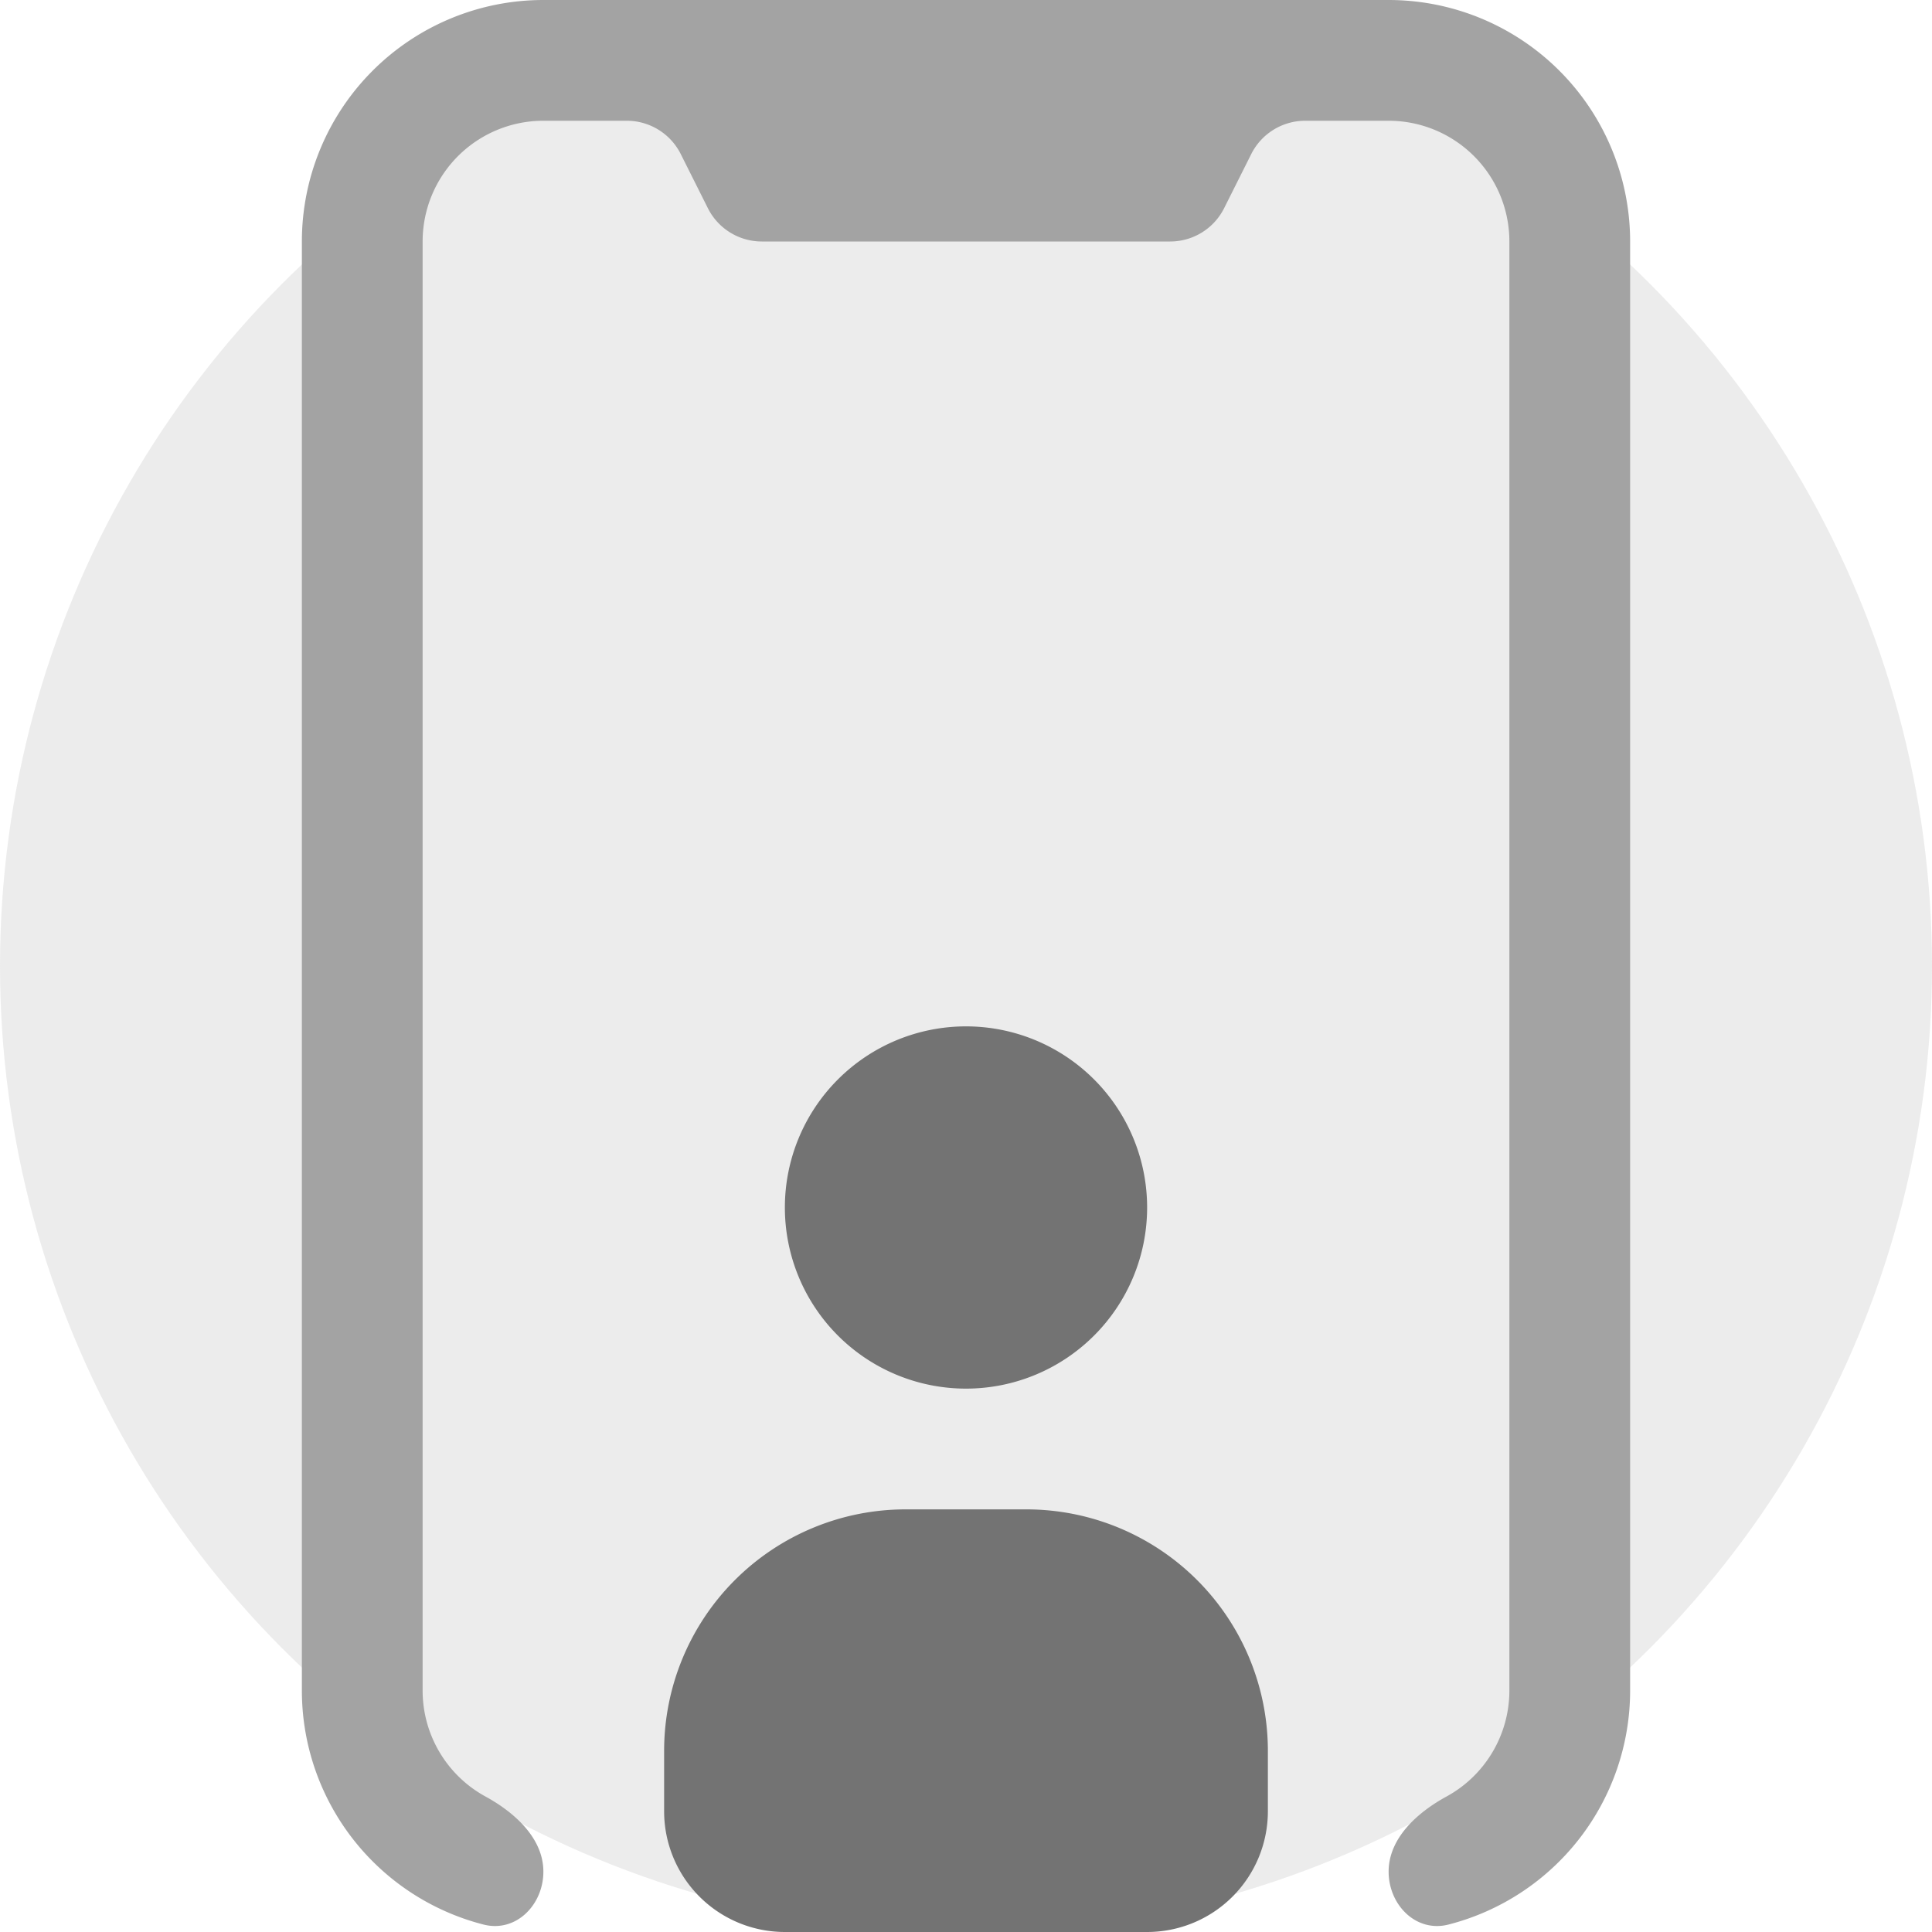
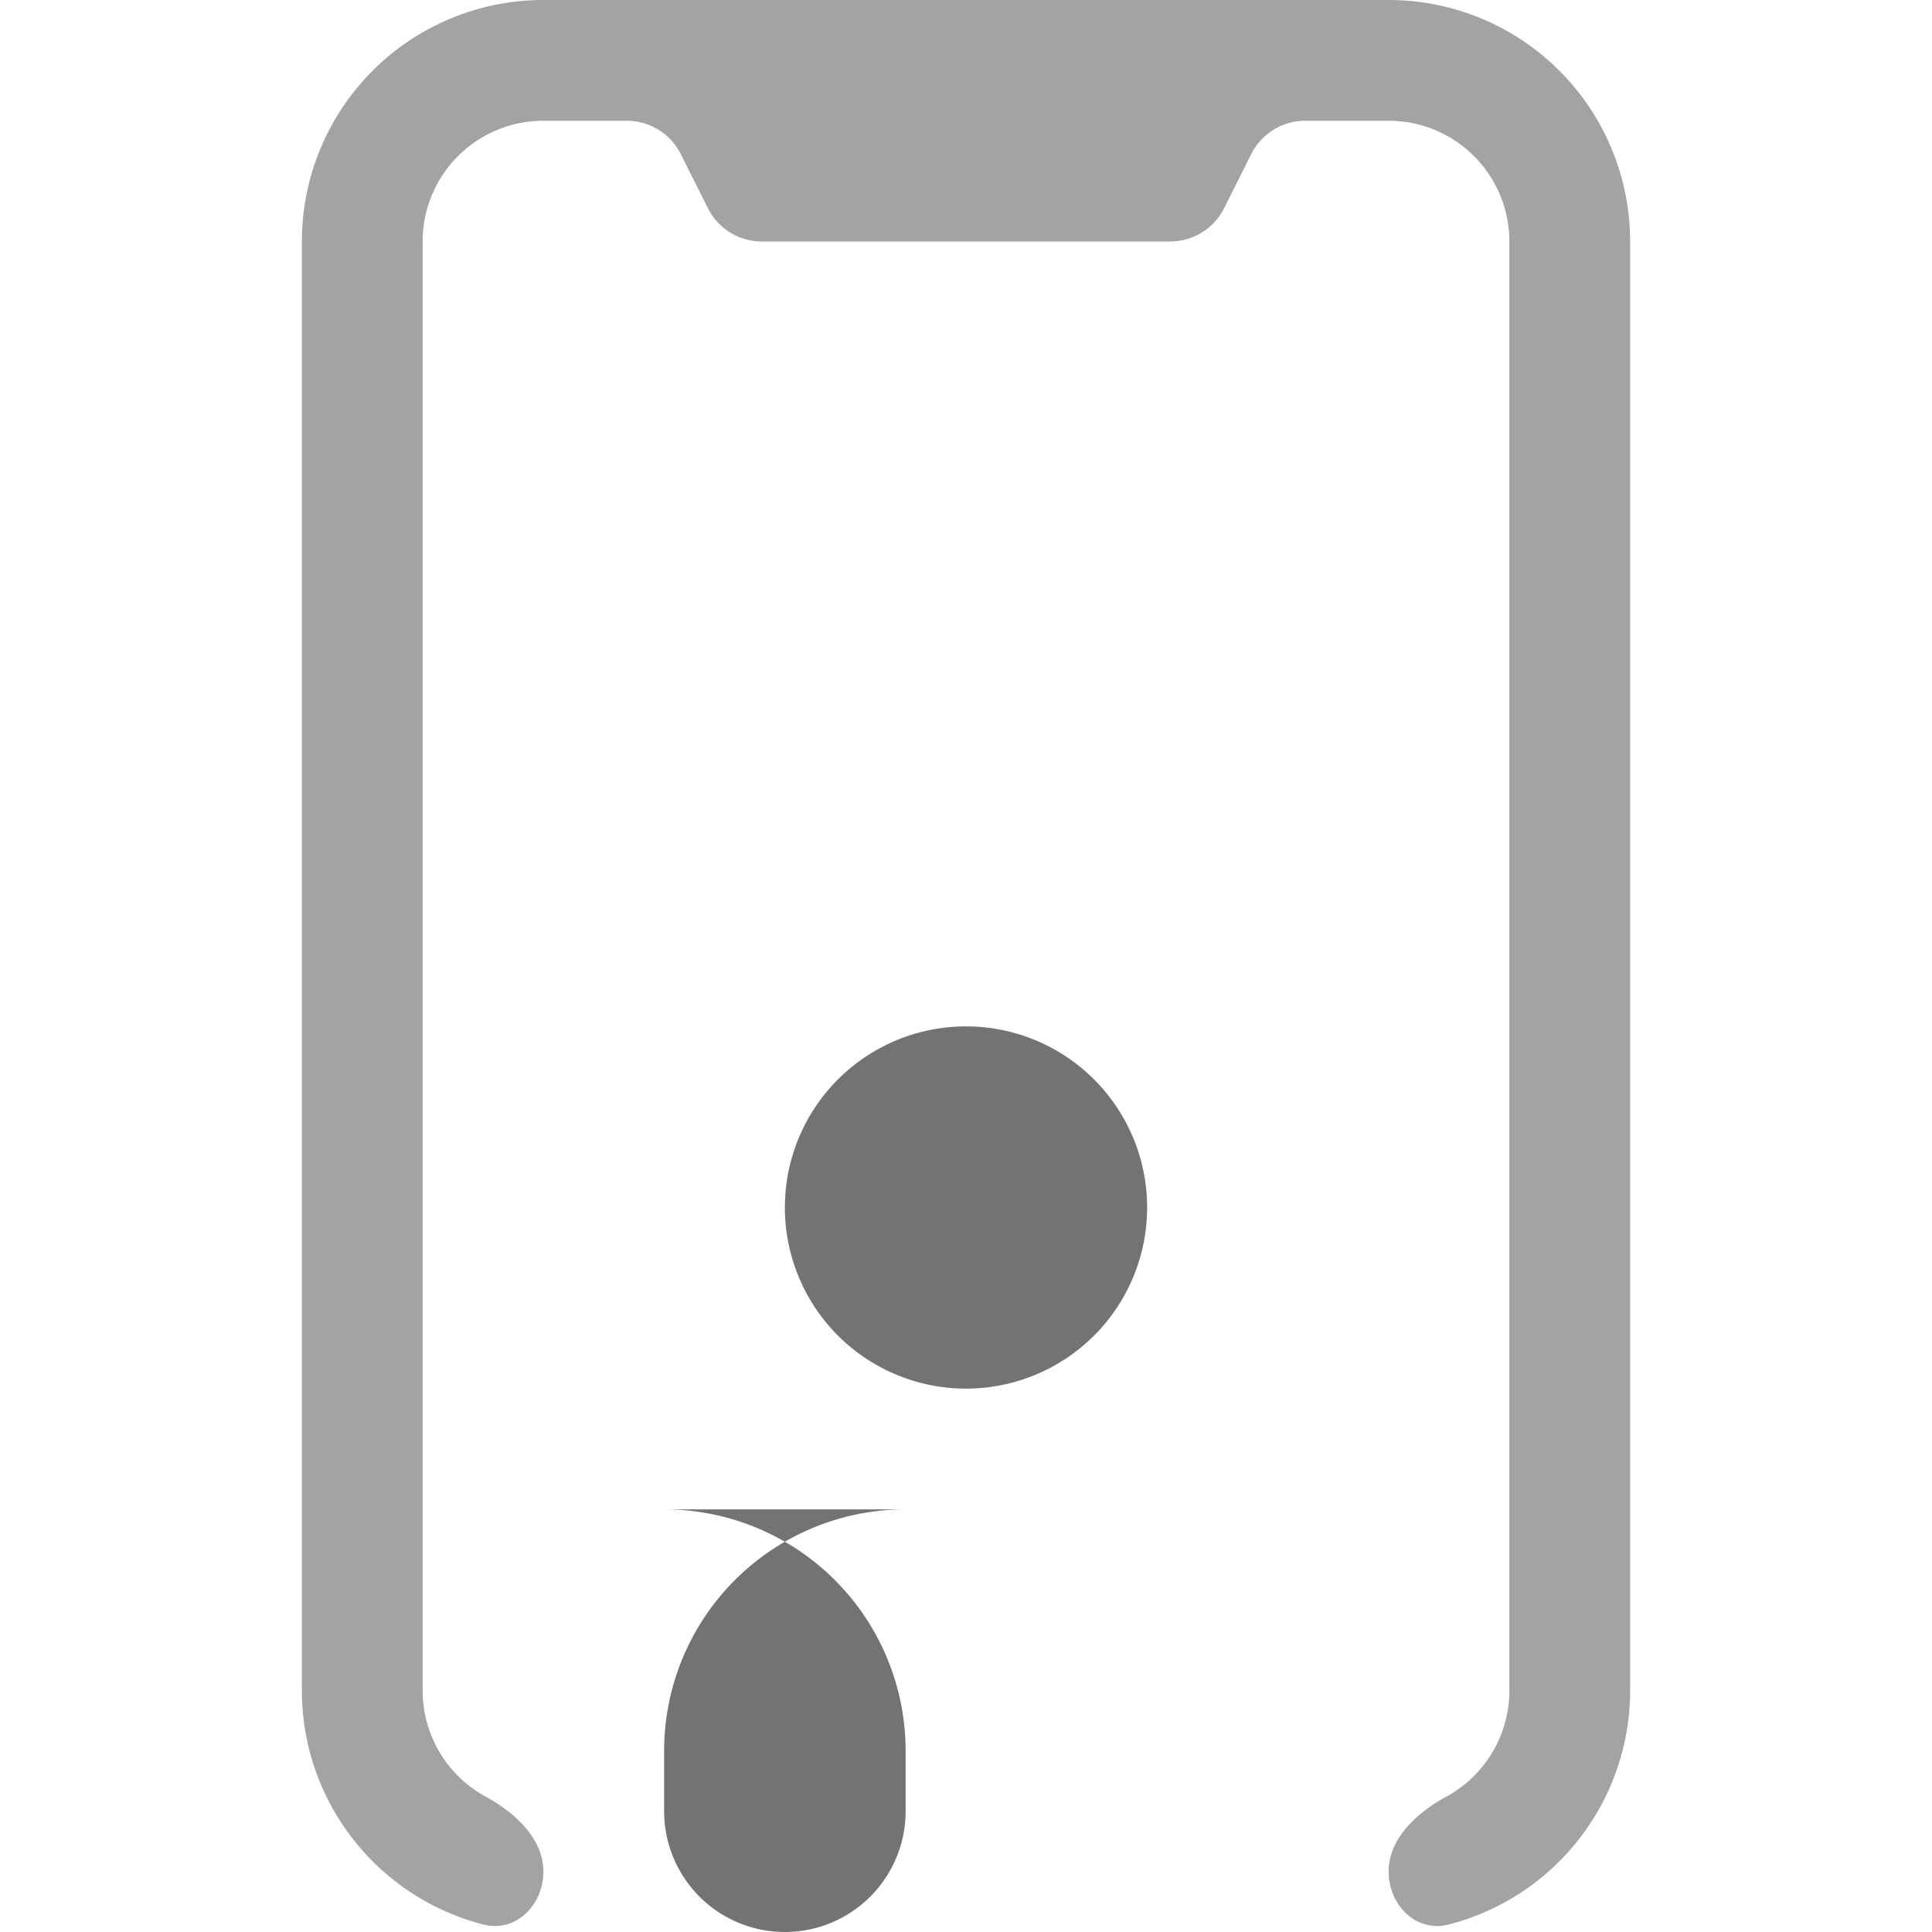
<svg xmlns="http://www.w3.org/2000/svg" viewBox="0 0 32 32" aria-hidden="true" version="1.1">
-   <circle cx="16" cy="16" r="16" fill="#A3A3A3" fill-opacity="0.2" />
-   <path fill-rule="evenodd" clip-rule="evenodd" d="M16 23a3 3 0 100-6 3 3 0 000 6zm-1 2a4 4 0 00-4 4v1a2 2 0 002 2h6a2 2 0 002-2v-1a4 4 0 00-4-4h-2z" fill="#737373" />
+   <path fill-rule="evenodd" clip-rule="evenodd" d="M16 23a3 3 0 100-6 3 3 0 000 6zm-1 2a4 4 0 00-4 4v1a2 2 0 002 2a2 2 0 002-2v-1a4 4 0 00-4-4h-2z" fill="#737373" />
  <path fill-rule="evenodd" clip-rule="evenodd" d="M5 4a4 4 0 014-4h14a4 4 0 014 4v24a4.002 4.002 0 01-3.01 3.877c-.535.136-.99-.325-.99-.877s.474-.98.959-1.244A2 2 0 0025 28V4a2 2 0 00-2-2h-1.382a1 1 0 00-.894.553l-.448.894a1 1 0 01-.894.553h-6.764a1 1 0 01-.894-.553l-.448-.894A1 1 0 0010.382 2H9a2 2 0 00-2 2v24a2 2 0 001.041 1.756C8.525 30.02 9 30.448 9 31s-.455 1.013-.99.877A4.002 4.002 0 015 28V4z" fill="#A3A3A3" />
</svg>